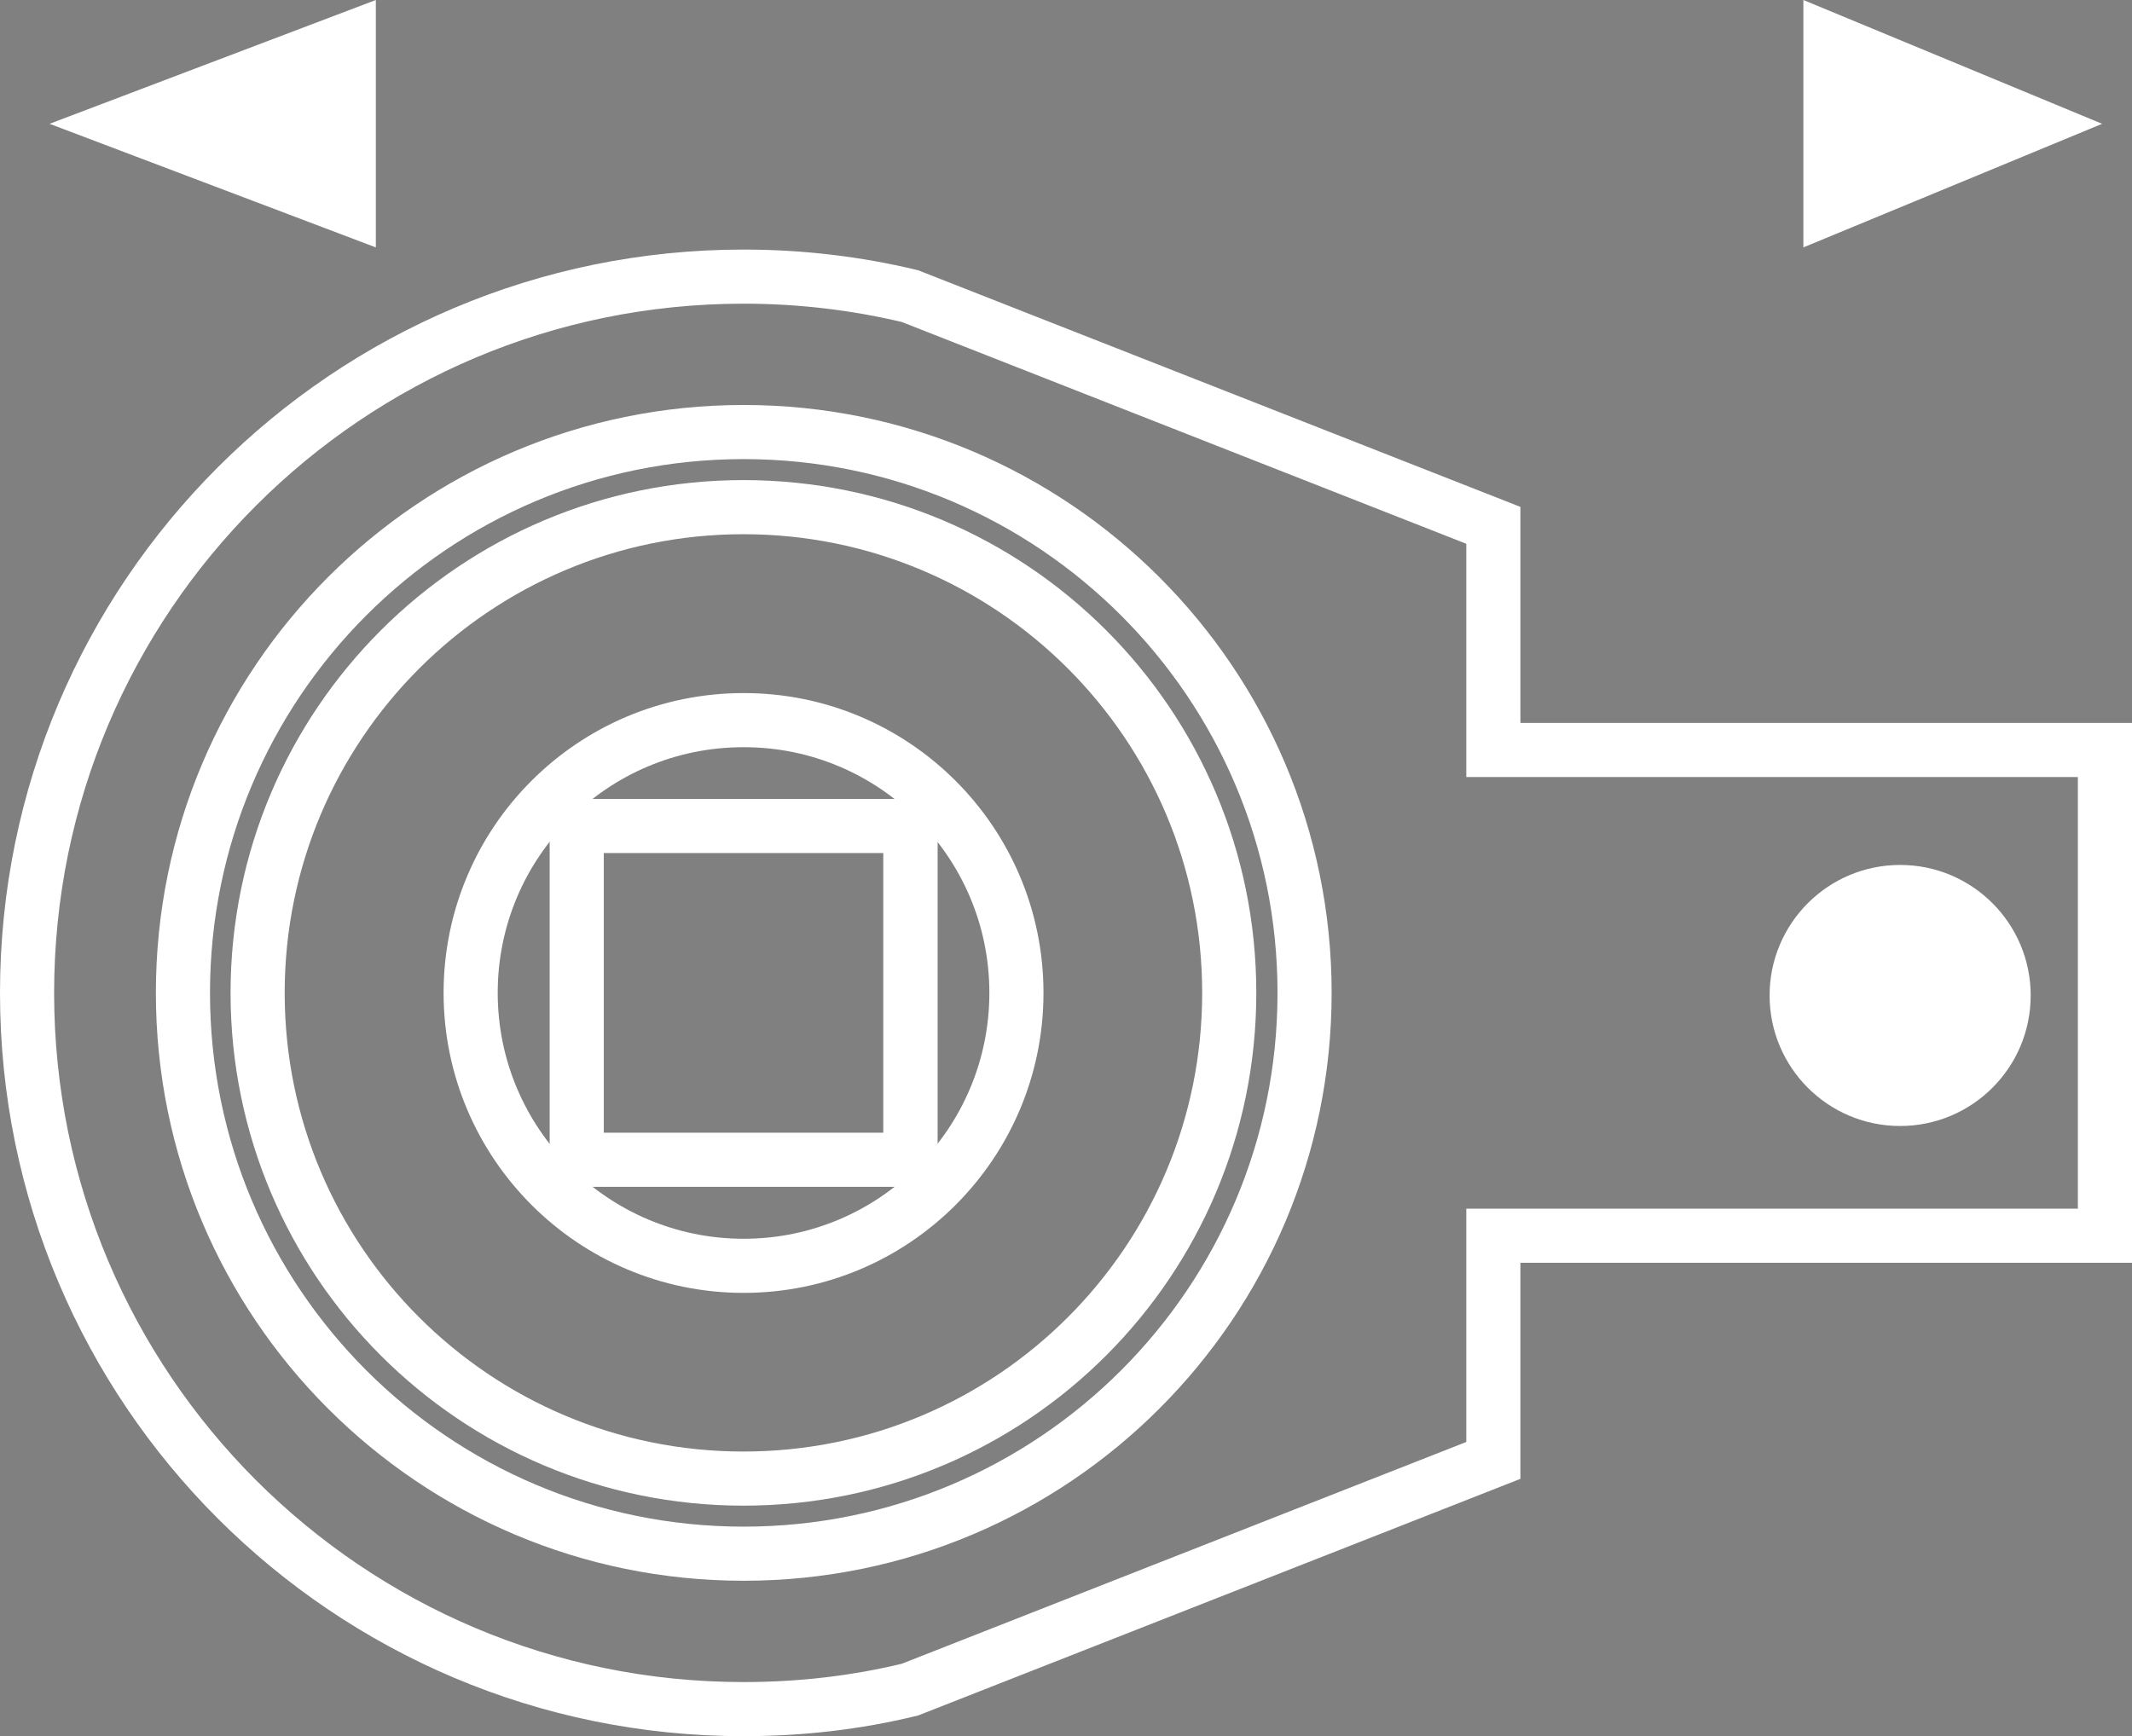
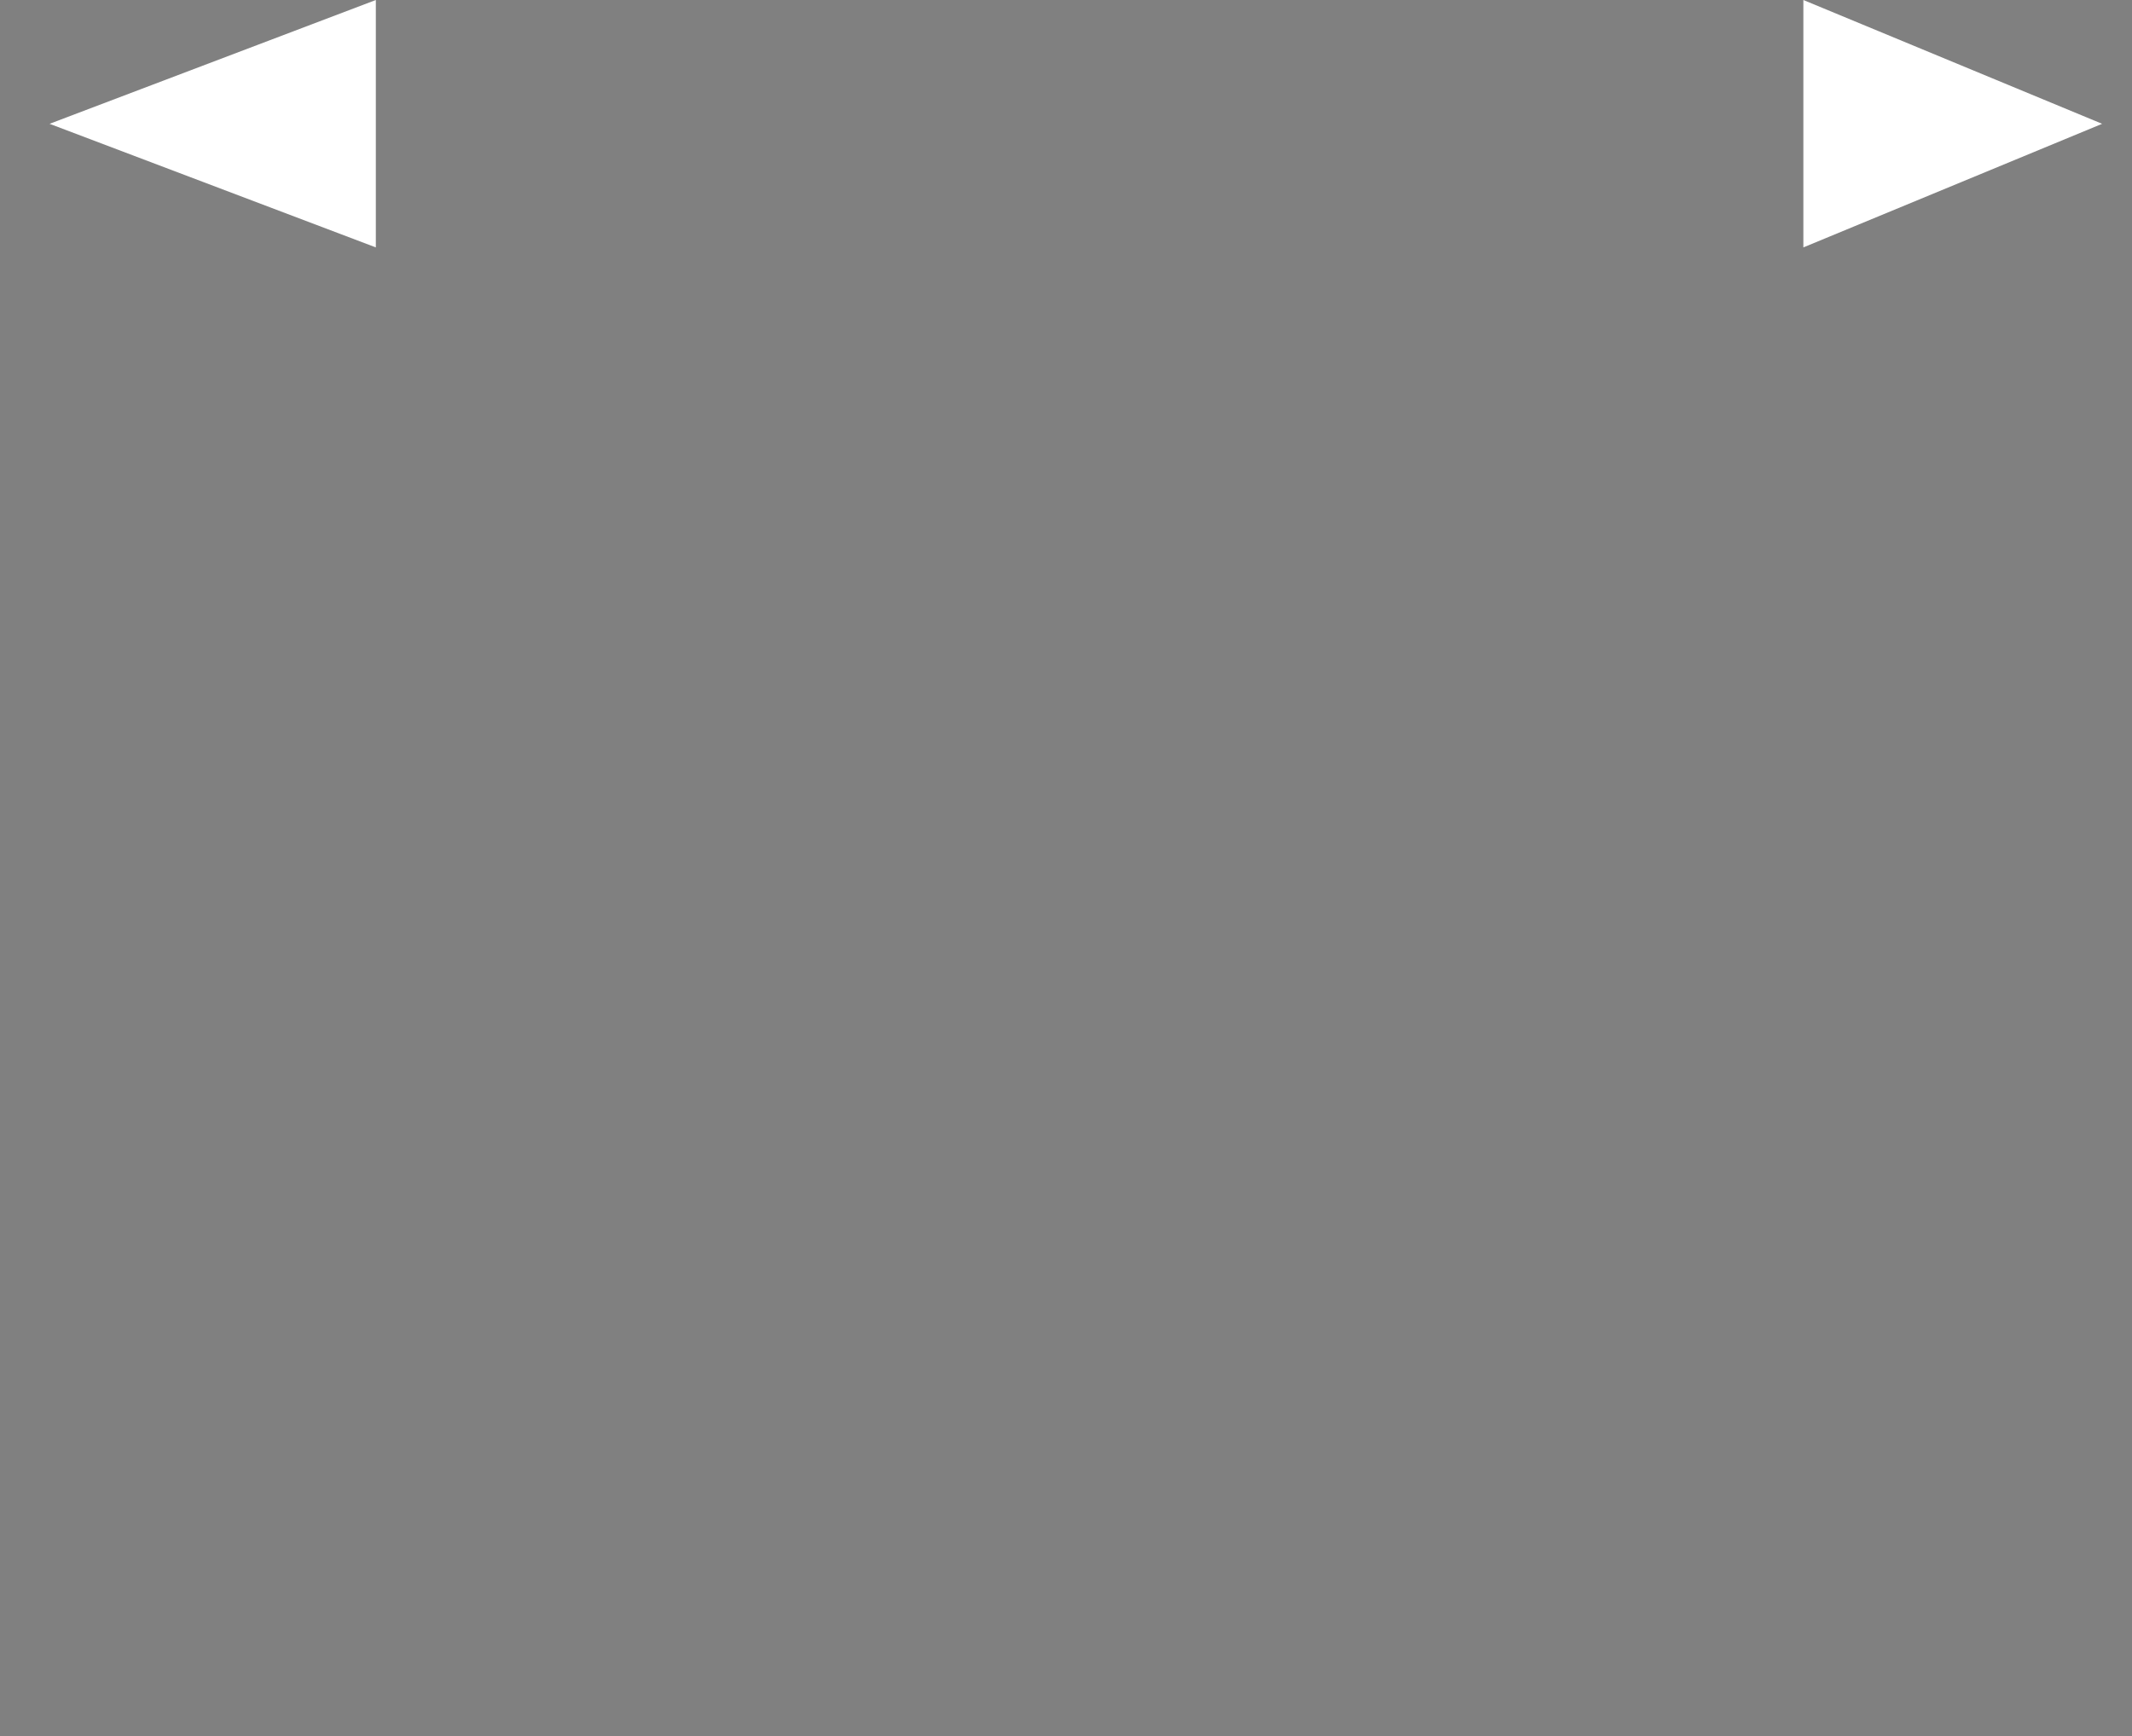
<svg xmlns="http://www.w3.org/2000/svg" version="1.1" id="Ebene_1" x="0px" y="0px" viewBox="0 0 9.848 8.021" enable-background="new 0 0 9.848 8.021" xml:space="preserve">
  <rect x="0" y="0" width="9.848" height="8.021" fill="#808080" stroke="none" />
  <g id="_x37_771-kopfhoehe">
-     <path fill="#FFFFFF" stroke="#000000" stroke-width="0.25" stroke-miterlimit="3.864" stroke-dasharray="1.2,0.6" d="   M5.737,0.895" />
    <polygon fill="#FFFFFF" points="1.736,0 1.736,1.143 0.229,0.572  " />
    <polygon fill="#FFFFFF" points="8.33,0 8.33,1.143 9.71,0.572  " />
    <g>
      <g>
        <g>
-           <path fill="#FFFFFF" d="M4.08,3.941v1.292H2.789V3.941H4.08 M4.33,3.691H2.539v1.792h1.792V3.691L4.33,3.691z" />
-         </g>
+           </g>
        <path fill="none" stroke="#FFFFFF" stroke-width="0.25" stroke-miterlimit="3.864" d="M3.441,3.654" />
-         <path fill="none" stroke="#FFFFFF" stroke-width="0.25" stroke-miterlimit="3.864" d="M6.026,4.587     c0,1.431-1.16,2.591-2.591,2.591c-1.431,0-2.59-1.16-2.59-2.591c0-1.431,1.159-2.591,2.59-2.591     C4.865,1.996,6.026,3.156,6.026,4.587L6.026,4.587z M9.723,5.709V3.465H6.898V2.427L4.203,1.368     C3.956,1.309,3.7,1.278,3.434,1.278c-1.827,0-3.309,1.482-3.309,3.309c0,1.828,1.482,3.309,3.309,3.309     c0.266,0,0.522-0.03,0.769-0.09L6.898,6.747V5.709H9.723L9.723,5.709z" />
-         <path fill="none" stroke="#FFFFFF" stroke-width="0.25" stroke-miterlimit="3.864" d="M4.695,4.587     c0,0.696-0.565,1.261-1.26,1.261S2.174,5.283,2.174,4.587s0.564-1.26,1.26-1.26     C4.13,3.326,4.695,3.891,4.695,4.587L4.695,4.587z M5.678,4.587c0,1.24-1.004,2.244-2.244,2.244     c-1.239,0-2.244-1.004-2.244-2.244c0-1.239,1.006-2.244,2.244-2.244C4.674,2.343,5.678,3.347,5.678,4.587     L5.678,4.587z" />
      </g>
-       <circle fill="#FFFFFF" cx="8.777" cy="4.599" r="0.603" />
    </g>
  </g>
  <g id="Rahmen">
</g>
</svg>